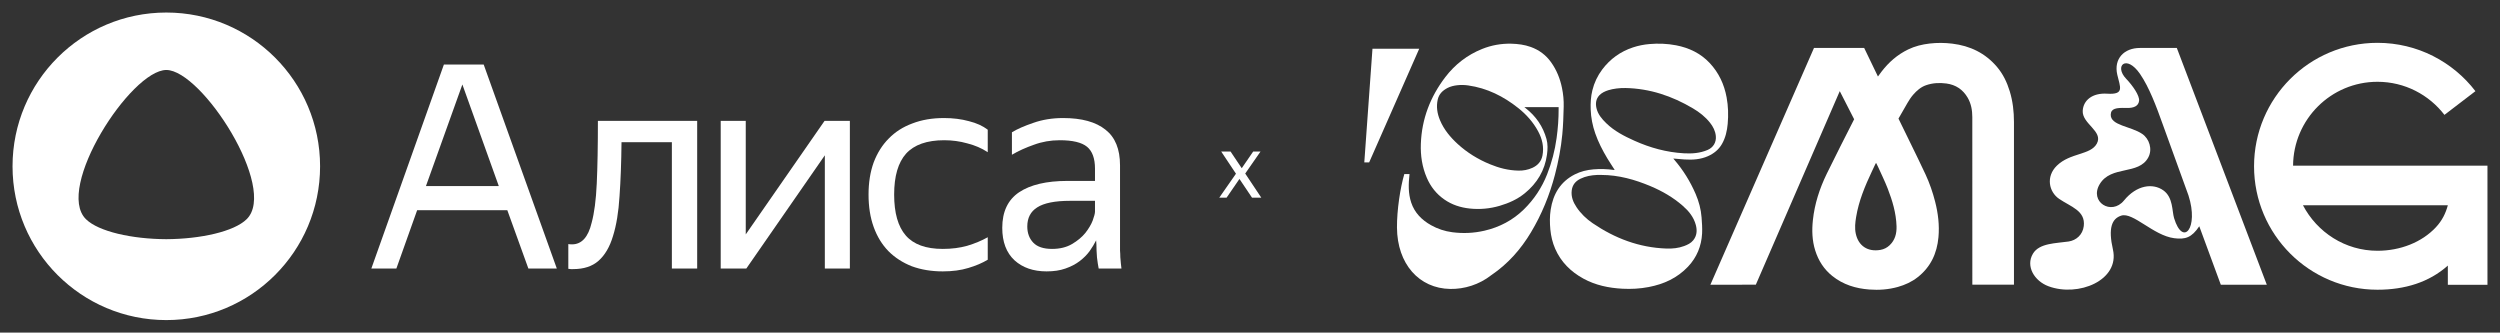
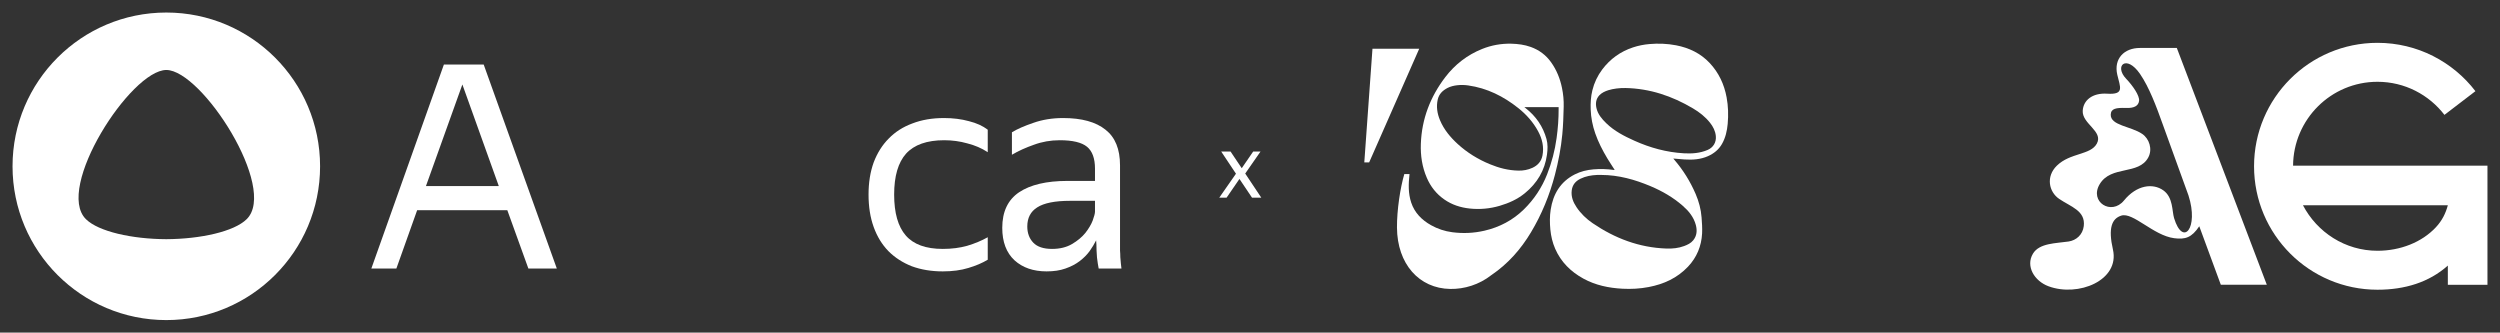
<svg xmlns="http://www.w3.org/2000/svg" viewBox="5998 4840 199.44 26.535" data-guides="{&quot;vertical&quot;:[],&quot;horizontal&quot;:[]}">
  <rect x="5998" y="4840" width="199.44" height="26.535" fill="#333333" stroke="none" />
  <path fill="white" stroke="none" fill-opacity="1" stroke-width="1" stroke-opacity="1" alignment-baseline="baseline" baseline-shift="baseline" clip-rule="evenodd" fill-rule="evenodd" font-size-adjust="none" id="tSvg5325a5ed79" title="Path 2" d="M 6011.267 4859.081 C 6008.538 4859.07 6005.859 4858.476 6004.855 4857.484C 6002.357 4855.025 6008.428 4845.596 6011.27 4845.582C 6014.106 4845.596 6020.178 4855.025 6017.68 4857.484C 6016.676 4858.475 6013.998 4859.068 6011.267 4859.081ZM 6011.267 4865.535 C 6018.042 4865.535 6023.535 4860.042 6023.535 4853.267C 6023.535 4846.493 6018.042 4841 6011.267 4841C 6004.493 4841 5999 4846.493 5999 4853.267C 5999 4860.042 6004.493 4865.535 6011.267 4865.535Z" />
  <path fill="white" stroke="none" fill-opacity="1" stroke-width="1" stroke-opacity="1" alignment-baseline="baseline" baseline-shift="baseline" font-size-adjust="none" id="tSvg1063b93fbfd" title="Path 3" d="M 6085.445 4859.176 C 6085.309 4859.448 6085.135 4859.736 6084.923 4860.038C 6084.711 4860.326 6084.447 4860.591 6084.129 4860.833C 6083.811 4861.075 6083.433 4861.271 6082.994 4861.423C 6082.57 4861.574 6082.071 4861.65 6081.496 4861.65C 6080.437 4861.65 6079.582 4861.355 6078.932 4860.765C 6078.281 4860.159 6077.956 4859.297 6077.956 4858.177C 6077.956 4856.891 6078.402 4855.946 6079.295 4855.341C 6080.203 4854.735 6081.489 4854.433 6083.153 4854.433C 6083.887 4854.433 6084.621 4854.433 6085.354 4854.433C 6085.354 4854.107 6085.354 4853.782 6085.354 4853.457C 6085.354 4852.64 6085.142 4852.057 6084.719 4851.709C 6084.295 4851.361 6083.569 4851.187 6082.54 4851.187C 6081.814 4851.187 6081.126 4851.308 6080.475 4851.55C 6079.824 4851.777 6079.242 4852.042 6078.727 4852.345C 6078.727 4851.747 6078.727 4851.15 6078.727 4850.552C 6079.151 4850.295 6079.718 4850.045 6080.43 4849.803C 6081.156 4849.546 6081.95 4849.417 6082.812 4849.417C 6084.295 4849.417 6085.422 4849.727 6086.194 4850.348C 6086.966 4850.953 6087.351 4851.898 6087.351 4853.185C 6087.351 4855.295 6087.351 4857.406 6087.351 4859.516C 6087.351 4859.653 6087.351 4859.811 6087.351 4859.993C 6087.367 4860.159 6087.374 4860.333 6087.374 4860.515C 6087.389 4860.697 6087.404 4860.87 6087.42 4861.037C 6087.435 4861.188 6087.45 4861.317 6087.465 4861.423C 6086.86 4861.423 6086.255 4861.423 6085.649 4861.423C 6085.604 4861.211 6085.559 4860.916 6085.513 4860.538C 6085.483 4860.144 6085.468 4859.804 6085.468 4859.516C 6085.46 4859.403 6085.453 4859.289 6085.445 4859.176ZM 6081.927 4859.857 C 6082.548 4859.857 6083.077 4859.728 6083.516 4859.471C 6083.955 4859.214 6084.31 4858.919 6084.583 4858.586C 6084.855 4858.238 6085.052 4857.905 6085.173 4857.587C 6085.294 4857.254 6085.354 4857.02 6085.354 4856.884C 6085.354 4856.596 6085.354 4856.309 6085.354 4856.021C 6084.689 4856.021 6084.023 4856.021 6083.357 4856.021C 6082.162 4856.021 6081.292 4856.195 6080.747 4856.543C 6080.218 4856.876 6079.953 4857.383 6079.953 4858.064C 6079.953 4858.593 6080.112 4859.025 6080.43 4859.358C 6080.747 4859.69 6081.247 4859.857 6081.927 4859.857Z" />
  <path fill="white" stroke="none" fill-opacity="1" stroke-width="1" stroke-opacity="1" alignment-baseline="baseline" baseline-shift="baseline" font-size-adjust="none" id="tSvg5663f751a0" title="Path 4" d="M 6073.212 4861.65 C 6072.305 4861.65 6071.48 4861.514 6070.739 4861.241C 6070.012 4860.954 6069.392 4860.553 6068.878 4860.038C 6068.363 4859.509 6067.97 4858.866 6067.698 4858.109C 6067.425 4857.353 6067.289 4856.49 6067.289 4855.522C 6067.289 4854.569 6067.425 4853.714 6067.698 4852.958C 6067.985 4852.201 6068.386 4851.566 6068.9 4851.051C 6069.415 4850.522 6070.043 4850.121 6070.784 4849.848C 6071.525 4849.561 6072.365 4849.417 6073.303 4849.417C 6074.029 4849.417 6074.695 4849.5 6075.3 4849.667C 6075.906 4849.818 6076.405 4850.045 6076.798 4850.348C 6076.798 4850.945 6076.798 4851.543 6076.798 4852.141C 6076.314 4851.823 6075.769 4851.588 6075.164 4851.437C 6074.574 4851.27 6073.961 4851.187 6073.326 4851.187C 6071.949 4851.187 6070.935 4851.543 6070.285 4852.254C 6069.649 4852.965 6069.332 4854.054 6069.332 4855.522C 6069.332 4856.99 6069.642 4858.079 6070.262 4858.79C 6070.882 4859.501 6071.866 4859.857 6073.212 4859.857C 6073.924 4859.857 6074.574 4859.774 6075.164 4859.607C 6075.769 4859.426 6076.314 4859.199 6076.798 4858.926C 6076.798 4859.524 6076.798 4860.122 6076.798 4860.719C 6076.375 4860.976 6075.86 4861.196 6075.255 4861.377C 6074.665 4861.559 6073.984 4861.65 6073.212 4861.65Z" />
-   <path fill="white" stroke="none" fill-opacity="1" stroke-width="1" stroke-opacity="1" alignment-baseline="baseline" baseline-shift="baseline" font-size-adjust="none" id="tSvg16ee57af024" title="Path 5" d="M 6057.493 4858.699 C 6059.588 4855.681 6061.684 4852.662 6063.779 4849.644C 6064.452 4849.644 6065.126 4849.644 6065.799 4849.644C 6065.799 4853.57 6065.799 4857.496 6065.799 4861.423C 6065.133 4861.423 6064.467 4861.423 6063.802 4861.423C 6063.802 4858.412 6063.802 4855.401 6063.802 4852.39C 6061.714 4855.401 6059.626 4858.412 6057.538 4861.423C 6056.857 4861.423 6056.176 4861.423 6055.495 4861.423C 6055.495 4857.496 6055.495 4853.57 6055.495 4849.644C 6056.161 4849.644 6056.827 4849.644 6057.493 4849.644C 6057.493 4852.662 6057.493 4855.681 6057.493 4858.699Z" />
-   <path fill="white" stroke="none" fill-opacity="1" stroke-width="1" stroke-opacity="1" alignment-baseline="baseline" baseline-shift="baseline" font-size-adjust="none" id="tSvg16cef31cc83" title="Path 6" d="M 6045.199 4857.769 C 6045.41 4856.997 6045.547 4855.953 6045.607 4854.637C 6045.668 4853.321 6045.698 4851.656 6045.698 4849.644C 6048.338 4849.644 6050.978 4849.644 6053.618 4849.644C 6053.618 4853.57 6053.618 4857.496 6053.618 4861.423C 6052.945 4861.423 6052.272 4861.423 6051.599 4861.423C 6051.599 4858.064 6051.599 4854.705 6051.599 4851.346C 6050.26 4851.346 6048.921 4851.346 6047.582 4851.346C 6047.566 4852.965 6047.513 4854.402 6047.423 4855.658C 6047.347 4856.914 6047.173 4857.973 6046.901 4858.836C 6046.643 4859.698 6046.258 4860.356 6045.743 4860.81C 6045.244 4861.249 6044.571 4861.468 6043.723 4861.468C 6043.663 4861.468 6043.602 4861.468 6043.542 4861.468C 6043.481 4861.468 6043.413 4861.461 6043.338 4861.445C 6043.338 4860.787 6043.338 4860.129 6043.338 4859.471C 6043.413 4859.486 6043.512 4859.494 6043.633 4859.494C 6044.404 4859.494 6044.926 4858.919 6045.199 4857.769Z" />
  <path fill="white" stroke="none" fill-opacity="1" stroke-width="1" stroke-opacity="1" alignment-baseline="baseline" baseline-shift="baseline" font-size-adjust="none" id="tSvg16c3460ccb5" title="Path 7" d="M 6033.411 4845.151 C 6034.47 4845.151 6035.529 4845.151 6036.588 4845.151C 6038.533 4850.575 6040.477 4855.999 6042.421 4861.423C 6041.665 4861.423 6040.908 4861.423 6040.152 4861.423C 6039.592 4859.872 6039.032 4858.321 6038.472 4856.77C 6036.074 4856.77 6033.676 4856.77 6031.278 4856.77C 6030.726 4858.321 6030.173 4859.872 6029.621 4861.423C 6028.956 4861.423 6028.29 4861.423 6027.624 4861.423C 6029.553 4855.999 6031.482 4850.575 6033.411 4845.151ZM 6037.791 4854.841 C 6036.823 4852.141 6035.855 4849.44 6034.886 4846.739C 6033.918 4849.44 6032.95 4852.141 6031.981 4854.841C 6033.918 4854.841 6035.855 4854.841 6037.791 4854.841Z" />
  <path fill="white" stroke="none" fill-opacity="1" stroke-width="1" stroke-opacity="1" alignment-baseline="baseline" baseline-shift="baseline" font-size-adjust="none" id="tSvg16b0b9c9da0" title="Path 8" d="M 6096.878 4854.275 C 6096.537 4854.773 6096.195 4855.27 6095.854 4855.767C 6095.659 4855.767 6095.464 4855.767 6095.269 4855.767C 6095.712 4855.131 6096.156 4854.495 6096.6 4853.858C 6096.207 4853.268 6095.815 4852.678 6095.422 4852.088C 6095.671 4852.088 6095.92 4852.088 6096.168 4852.088C 6096.466 4852.532 6096.763 4852.976 6097.061 4853.419C 6097.365 4852.976 6097.67 4852.532 6097.975 4852.088C 6098.17 4852.088 6098.365 4852.088 6098.56 4852.088C 6098.153 4852.673 6097.746 4853.259 6097.339 4853.844C 6097.765 4854.485 6098.192 4855.126 6098.619 4855.767C 6098.372 4855.767 6098.126 4855.767 6097.88 4855.767C 6097.546 4855.27 6097.212 4854.773 6096.878 4854.275Z" />
  <path fill="white" stroke="none" fill-opacity="1" stroke-width="1" stroke-opacity="1" alignment-baseline="baseline" baseline-shift="baseline" font-size-adjust="none" id="tSvg31adbab86f" title="Path 9" d="M 6120.702 4850.468 C 6121.03 4851.074 6121.187 4851.717 6121.051 4852.41C 6120.959 4852.878 6120.676 4853.191 6120.256 4853.386C 6119.893 4853.555 6119.508 4853.619 6119.135 4853.611C 6118.318 4853.595 6117.58 4853.398 6116.861 4853.101C 6115.917 4852.712 6115.056 4852.186 6114.301 4851.498C 6113.704 4850.953 6113.191 4850.34 6112.876 4849.586C 6112.654 4849.056 6112.568 4848.503 6112.698 4847.936C 6112.799 4847.496 6113.09 4847.215 6113.49 4847.01C 6113.928 4846.788 6114.562 4846.735 6115.12 4846.814C 6116.631 4847.027 6117.948 4847.684 6119.126 4848.625C 6119.766 4849.135 6120.31 4849.742 6120.702 4850.468ZM 6122.635 4850.712 C 6122.706 4849.981 6122.725 4849.245 6122.745 4848.511C 6122.759 4848.008 6122.711 4847.505 6122.608 4847.01C 6122.457 4846.275 6122.183 4845.592 6121.746 4844.976C 6121.333 4844.393 6120.788 4843.987 6120.118 4843.746C 6119.617 4843.566 6119.097 4843.499 6118.566 4843.486C 6117.762 4843.467 6116.984 4843.607 6116.242 4843.904C 6115.055 4844.38 6114.069 4845.144 6113.297 4846.157C 6112.104 4847.722 6111.422 4849.485 6111.35 4851.468C 6111.315 4852.41 6111.451 4853.319 6111.827 4854.188C 6112.13 4854.89 6112.585 4855.469 6113.214 4855.908C 6113.827 4856.337 6114.513 4856.558 6115.253 4856.636C 6116.064 4856.721 6116.859 4856.648 6117.64 4856.419C 6118.369 4856.204 6119.053 4855.901 6119.647 4855.414C 6120.629 4854.609 6121.241 4853.595 6121.413 4852.33C 6121.469 4851.918 6121.485 4851.501 6121.374 4851.096C 6121.097 4850.082 6120.525 4849.263 6119.698 4848.619C 6119.67 4848.597 6119.644 4848.575 6119.604 4848.544C 6120.531 4848.544 6121.433 4848.544 6122.341 4848.544C 6122.341 4848.59 6122.341 4848.629 6122.341 4848.667C 6122.345 4849.454 6122.287 4850.236 6122.179 4851.015C 6122.043 4852.009 6121.791 4852.971 6121.423 4853.905C 6121.003 4854.972 6120.382 4855.909 6119.566 4856.708C 6118.683 4857.571 6117.624 4858.126 6116.419 4858.405C 6115.572 4858.601 6114.717 4858.638 6113.858 4858.526C 6113.258 4858.449 6112.687 4858.259 6112.157 4857.962C 6111.42 4857.547 6110.847 4856.968 6110.579 4856.157C 6110.336 4855.423 6110.359 4854.674 6110.445 4853.886C 6110.307 4853.886 6110.168 4853.886 6110.03 4853.886C 6109.709 4854.974 6109.435 4856.756 6109.445 4858.154C 6109.465 4861.065 6111.214 4863.012 6113.692 4863.051C 6114.818 4863.069 6115.993 4862.717 6116.984 4861.94C 6118.295 4861.052 6119.321 4859.891 6120.13 4858.542C 6120.993 4857.105 6121.621 4855.565 6122.047 4853.942C 6122.326 4852.879 6122.53 4851.803 6122.635 4850.712Z" />
  <path fill="white" stroke="none" fill-opacity="1" stroke-width="1" stroke-opacity="1" alignment-baseline="baseline" baseline-shift="baseline" font-size-adjust="none" id="tSvg7819255edd" title="Path 10" d="M 6134.222 4851.964 C 6133.613 4852.223 6132.972 4852.267 6132.325 4852.229C 6130.949 4852.149 6129.639 4851.789 6128.388 4851.227C 6127.578 4850.863 6126.787 4850.459 6126.14 4849.829C 6125.789 4849.487 6125.474 4849.122 6125.36 4848.628C 6125.274 4848.251 6125.315 4847.895 6125.592 4847.6C 6125.779 4847.402 6126.047 4847.279 6126.302 4847.198C 6126.7 4847.073 6127.212 4847.013 6127.673 4847.022C 6129.617 4847.061 6131.382 4847.655 6133.056 4848.645C 6133.574 4848.951 6134.045 4849.319 6134.42 4849.794C 6134.666 4850.105 6134.843 4850.447 6134.882 4850.851C 6134.93 4851.348 6134.682 4851.769 6134.222 4851.964ZM 6132.232 4856.407 C 6132.715 4856.827 6133.119 4857.314 6133.287 4857.951C 6133.401 4858.385 6133.375 4858.804 6133.078 4859.171C 6132.889 4859.404 6132.625 4859.527 6132.354 4859.628C 6131.898 4859.799 6131.42 4859.845 6130.937 4859.828C 6128.77 4859.751 6126.828 4859.015 6125.052 4857.803C 6124.548 4857.459 6124.112 4857.04 6123.77 4856.53C 6123.502 4856.129 6123.326 4855.699 6123.385 4855.199C 6123.438 4854.75 6123.686 4854.452 6124.083 4854.259C 6124.505 4854.053 6124.955 4853.975 6125.419 4853.956C 6125.528 4853.952 6125.638 4853.955 6125.747 4853.956C 6127.128 4853.96 6128.43 4854.327 6129.69 4854.859C 6130.613 4855.249 6131.475 4855.747 6132.232 4856.407ZM 6134.387 4845.021 C 6133.66 4844.249 6132.744 4843.815 6131.715 4843.615C 6131.009 4843.478 6130.296 4843.453 6129.579 4843.515C 6129.134 4843.554 6128.699 4843.64 6128.275 4843.78C 6127.274 4844.112 6126.453 4844.7 6125.82 4845.543C 6125.446 4846.042 6125.183 4846.596 6125.033 4847.204C 6124.909 4847.705 6124.881 4848.213 6124.898 4848.727C 6124.92 4849.383 6125.047 4850.021 6125.262 4850.639C 6125.504 4851.334 6125.84 4851.988 6126.217 4852.619C 6126.405 4852.933 6126.61 4853.237 6126.814 4853.557C 6126.781 4853.557 6126.758 4853.559 6126.735 4853.556C 6126.199 4853.483 6125.661 4853.465 6125.122 4853.511C 6124.603 4853.555 6124.101 4853.674 6123.638 4853.909C 6122.484 4854.494 6121.899 4855.481 6121.707 4856.728C 6121.627 4857.251 6121.63 4857.778 6121.68 4858.306C 6121.732 4858.839 6121.852 4859.354 6122.065 4859.843C 6122.529 4860.905 6123.313 4861.677 6124.318 4862.227C 6125.285 4862.757 6126.341 4862.975 6127.432 4863.033C 6128.131 4863.07 6128.827 4863.033 6129.52 4862.9C 6130.733 4862.668 6131.806 4862.183 6132.667 4861.269C 6133.37 4860.522 6133.733 4859.633 6133.787 4858.621C 6133.809 4858.198 6133.776 4857.77 6133.745 4857.347C 6133.697 4856.696 6133.528 4856.07 6133.271 4855.472C 6132.841 4854.475 6132.274 4853.562 6131.564 4852.739C 6131.541 4852.714 6131.521 4852.686 6131.49 4852.648C 6131.801 4852.673 6132.095 4852.703 6132.389 4852.721C 6133.03 4852.761 6133.663 4852.723 6134.26 4852.456C 6134.728 4852.246 6135.112 4851.938 6135.371 4851.486C 6135.656 4850.987 6135.778 4850.439 6135.829 4849.878C 6135.892 4849.171 6135.872 4848.466 6135.742 4847.765C 6135.549 4846.721 6135.115 4845.795 6134.387 4845.021Z" />
  <path fill="white" stroke="none" fill-opacity="1" stroke-width="1" stroke-opacity="1" alignment-baseline="baseline" baseline-shift="baseline" font-size-adjust="none" id="tSvgb3792a7a3d" title="Path 11" d="M 6107.49 4843.89 C 6107.273 4846.912 6107.055 4849.935 6106.838 4852.958C 6106.967 4852.958 6107.096 4852.958 6107.225 4852.958C 6108.556 4849.935 6109.888 4846.912 6111.219 4843.89C 6109.976 4843.89 6108.733 4843.89 6107.49 4843.89Z" />
-   <path fill="white" stroke="none" fill-opacity="1" stroke-width="1" stroke-opacity="1" alignment-baseline="baseline" baseline-shift="baseline" font-size-adjust="none" id="tSvg3bf4ed1c2f" title="Path 12" d="M 6147.826 4853.313 C 6148.084 4853.887 6148.364 4854.453 6148.592 4855.039C 6148.967 4856.005 6149.265 4856.994 6149.298 4858.044C 6149.316 4858.629 6149.182 4859.151 6148.746 4859.566C 6148.539 4859.764 6148.29 4859.887 6148.009 4859.936C 6147.014 4860.109 6146.258 4859.627 6146.046 4858.639C 6145.951 4858.195 6146.002 4857.751 6146.074 4857.312C 6146.285 4856.028 6146.781 4854.841 6147.332 4853.674C 6147.432 4853.462 6147.531 4853.251 6147.632 4853.039C 6147.635 4853.033 6147.644 4853.03 6147.675 4853.007C 6147.728 4853.114 6147.781 4853.212 6147.826 4853.313ZM 6143.726 4853.874 C 6143.16 4855.039 6142.762 4856.263 6142.625 4857.559C 6142.538 4858.378 6142.562 4859.19 6142.812 4859.985C 6143.067 4860.796 6143.509 4861.483 6144.175 4862.018C 6145.035 4862.708 6146.041 4863.014 6147.122 4863.096C 6147.892 4863.155 6148.657 4863.1 6149.406 4862.89C 6149.98 4862.728 6150.514 4862.484 6150.984 4862.115C 6152.021 4861.303 6152.526 4860.21 6152.643 4858.921C 6152.73 4857.96 6152.614 4857.015 6152.376 4856.084C 6152.186 4855.339 6151.935 4854.613 6151.612 4853.916C 6151.217 4853.063 6150.798 4852.22 6150.387 4851.374C 6150.105 4850.794 6149.744 4850.044 6149.453 4849.461C 6149.555 4849.291 6149.702 4849.024 6149.772 4848.907C 6150.048 4848.452 6150.272 4847.964 6150.625 4847.557C 6150.913 4847.226 6151.235 4846.943 6151.657 4846.797C 6152.184 4846.615 6152.725 4846.588 6153.274 4846.661C 6154.025 4846.762 6154.592 4847.141 6154.973 4847.794C 6155.252 4848.273 6155.343 4848.802 6155.343 4849.345C 6155.346 4853.57 6155.345 4858.434 6155.345 4862.709C 6156.265 4862.71 6157.705 4862.709 6158.666 4862.709C 6158.666 4858.565 6158.665 4853.824 6158.666 4849.733C 6158.666 4848.9 6158.573 4848.08 6158.329 4847.28C 6158.111 4846.565 6157.792 4845.901 6157.306 4845.33C 6156.373 4844.233 6155.163 4843.655 6153.748 4843.482C 6153.144 4843.409 6152.539 4843.403 6151.932 4843.474C 6151.337 4843.544 6150.763 4843.683 6150.224 4843.945C 6149.366 4844.36 6148.67 4844.971 6148.094 4845.724C 6148.001 4845.845 6147.913 4845.969 6147.815 4846.104C 6147.449 4845.345 6147.083 4844.585 6146.717 4843.826C 6145.585 4843.828 6143.876 4843.828 6142.712 4843.826C 6142.18 4845.046 6134.805 4861.894 6134.448 4862.713C 6135.412 4862.713 6136.9 4862.713 6138.073 4862.712C 6138.276 4862.262 6144.769 4847.271 6144.769 4847.271C 6144.769 4847.271 6145.556 4848.823 6145.916 4849.514C 6145.209 4850.909 6144.406 4852.473 6143.726 4853.874Z" />
  <path fill="white" stroke="none" fill-opacity="1" stroke-width="1" stroke-opacity="1" alignment-baseline="baseline" baseline-shift="baseline" font-size-adjust="none" id="tSvg17798296b5a" title="Path 13" d="M 6167.443 4855.994 C 6166.439 4857.224 6164.65 4856.102 6165.51 4854.684C 6166.425 4853.173 6168.612 4853.989 6169.382 4852.559C 6169.736 4851.901 6169.458 4851.066 6168.901 4850.686C 6167.99 4850.065 6166.349 4850.019 6166.387 4849.133C 6166.408 4848.655 6166.817 4848.586 6167.619 4848.613C 6168.238 4848.634 6168.595 4848.456 6168.647 4848.046C 6168.7 4847.634 6168.136 4846.827 6167.621 4846.289C 6166.631 4845.256 6167.63 4844.299 6168.728 4845.907C 6169.456 4846.973 6170.015 4848.463 6170.55 4849.961C 6171.053 4851.371 6172.588 4855.59 6172.588 4855.59C 6173.431 4858.215 6172.139 4859.708 6171.438 4857.396C 6171.271 4856.844 6171.37 4855.743 6170.578 4855.183C 6169.739 4854.591 6168.451 4854.758 6167.443 4855.994ZM 6166.561 4859.904 C 6166.174 4858.201 6166.465 4857.448 6167.223 4857.202C 6168.157 4856.899 6169.785 4858.784 6171.441 4859.002C 6172.339 4859.12 6172.843 4858.956 6173.449 4858.05C 6174.022 4859.604 6174.594 4861.158 6175.167 4862.713C 6176.39 4862.713 6177.613 4862.713 6178.836 4862.713C 6176.443 4856.417 6174.051 4850.121 6171.658 4843.826C 6170.676 4843.826 6169.694 4843.826 6168.712 4843.826C 6167.463 4843.826 6166.615 4844.675 6166.907 4845.956C 6167.134 4846.951 6167.514 4847.564 6166.102 4847.474C 6164.924 4847.399 6164.198 4847.996 6164.151 4848.837C 6164.094 4849.882 6165.808 4850.466 6165.28 4851.451C 6164.778 4852.387 6163.16 4852.167 6162.085 4853.219C 6161.198 4854.086 6161.448 4855.306 6162.272 4855.867C 6163.204 4856.501 6164.381 4856.806 6164.235 4858.035C 6164.152 4858.729 6163.632 4859.175 6163.026 4859.266C 6162.026 4859.416 6160.694 4859.382 6160.182 4860.234C 6159.58 4861.233 6160.29 4862.416 6161.418 4862.836C 6163.785 4863.717 6167.122 4862.374 6166.561 4859.904Z" />
  <path fill="white" stroke="none" fill-opacity="1" stroke-width="1" stroke-opacity="1" alignment-baseline="baseline" baseline-shift="baseline" font-size-adjust="none" id="tSvg5c9dd2bac7" title="Path 14" d="M 6193.279 4856.377 C 6193.106 4857.01 6192.833 4857.586 6192.327 4858.128C 6191.203 4859.334 6189.477 4860.005 6187.667 4860.005C 6185.074 4860.005 6182.849 4858.524 6181.722 4856.377C 6185.574 4856.377 6189.427 4856.377 6193.279 4856.377C 6193.279 4856.377 6193.279 4856.377 6193.279 4856.377ZM 6177.819 4853.265 C 6177.819 4858.703 6182.228 4863.113 6187.667 4863.113C 6189.851 4863.113 6191.784 4862.521 6193.279 4861.186C 6193.279 4861.697 6193.279 4862.208 6193.279 4862.719C 6194.333 4862.719 6195.386 4862.719 6196.44 4862.719C 6196.44 4859.551 6196.44 4856.383 6196.44 4853.216C 6196.08 4853.216 6195.719 4853.216 6195.359 4853.216C 6194.666 4853.216 6193.972 4853.216 6193.279 4853.216C 6189.163 4853.216 6185.048 4853.216 6180.932 4853.216C 6180.959 4849.516 6183.962 4846.525 6187.667 4846.525C 6189.845 4846.525 6191.776 4847.561 6193.008 4849.164C 6193.832 4848.533 6194.656 4847.903 6195.48 4847.273C 6193.68 4844.929 6190.851 4843.417 6187.667 4843.417C 6182.228 4843.417 6177.819 4847.826 6177.819 4853.265Z" />
  <defs />
</svg>